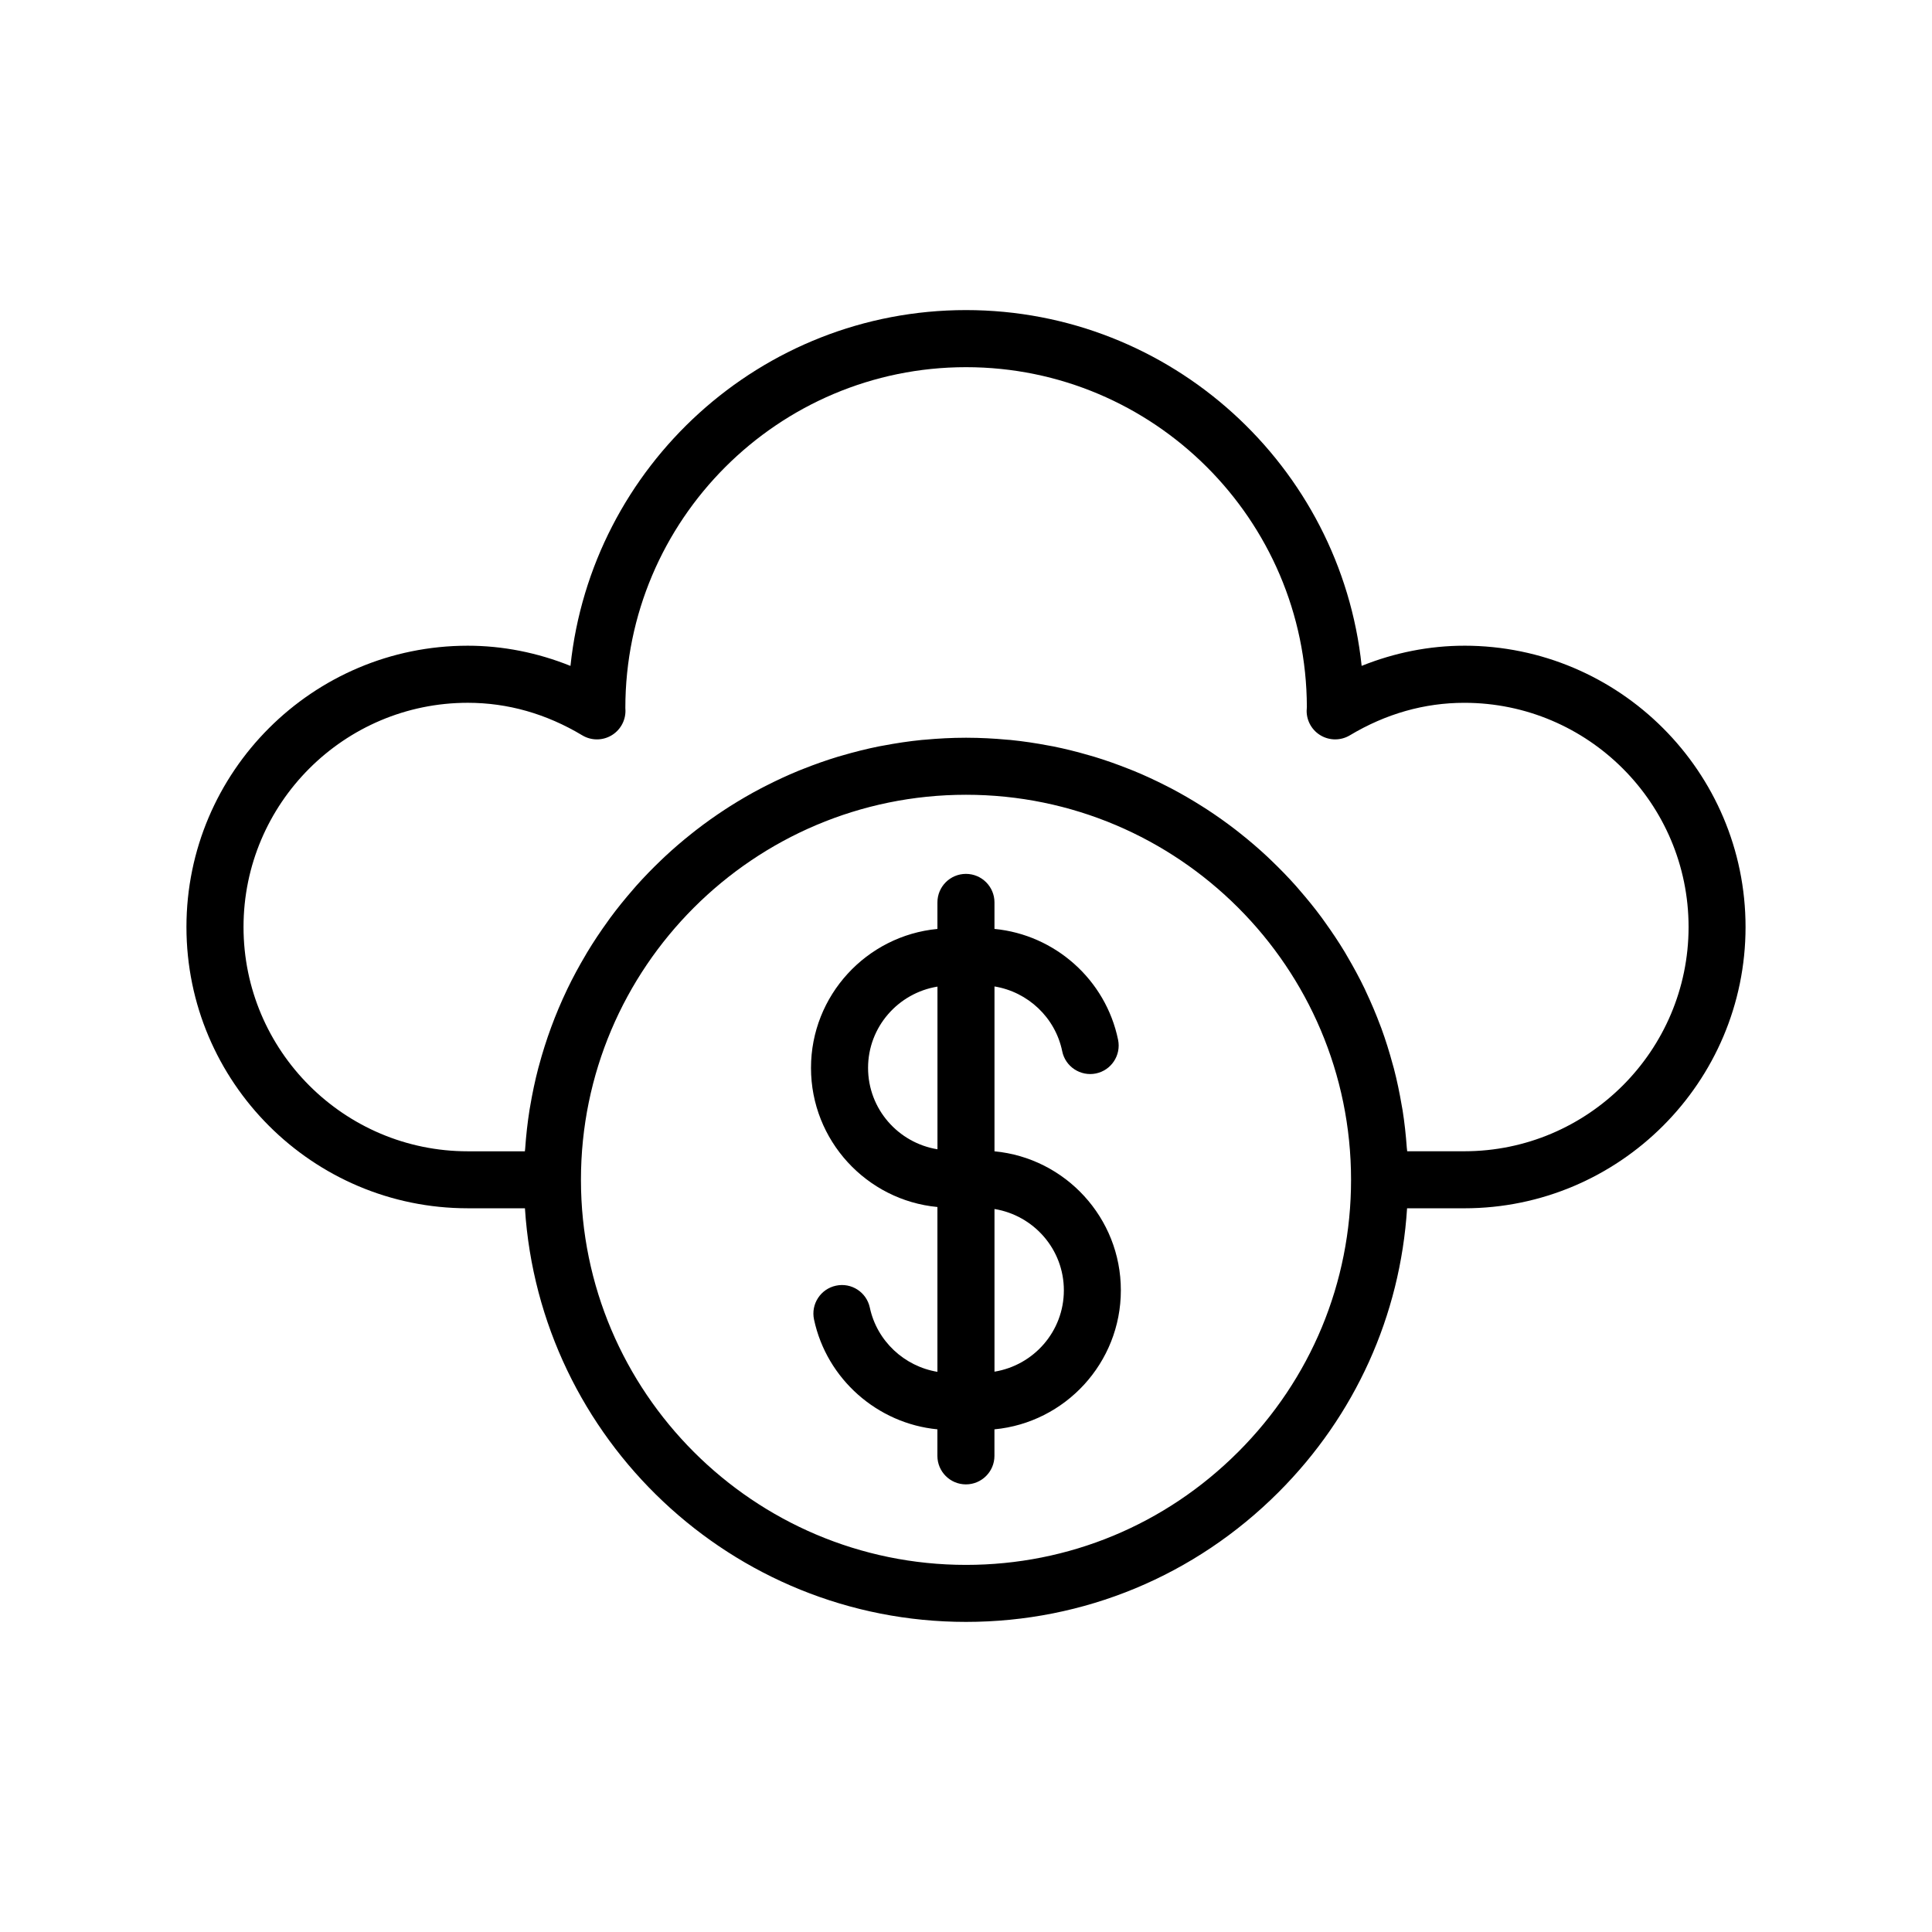
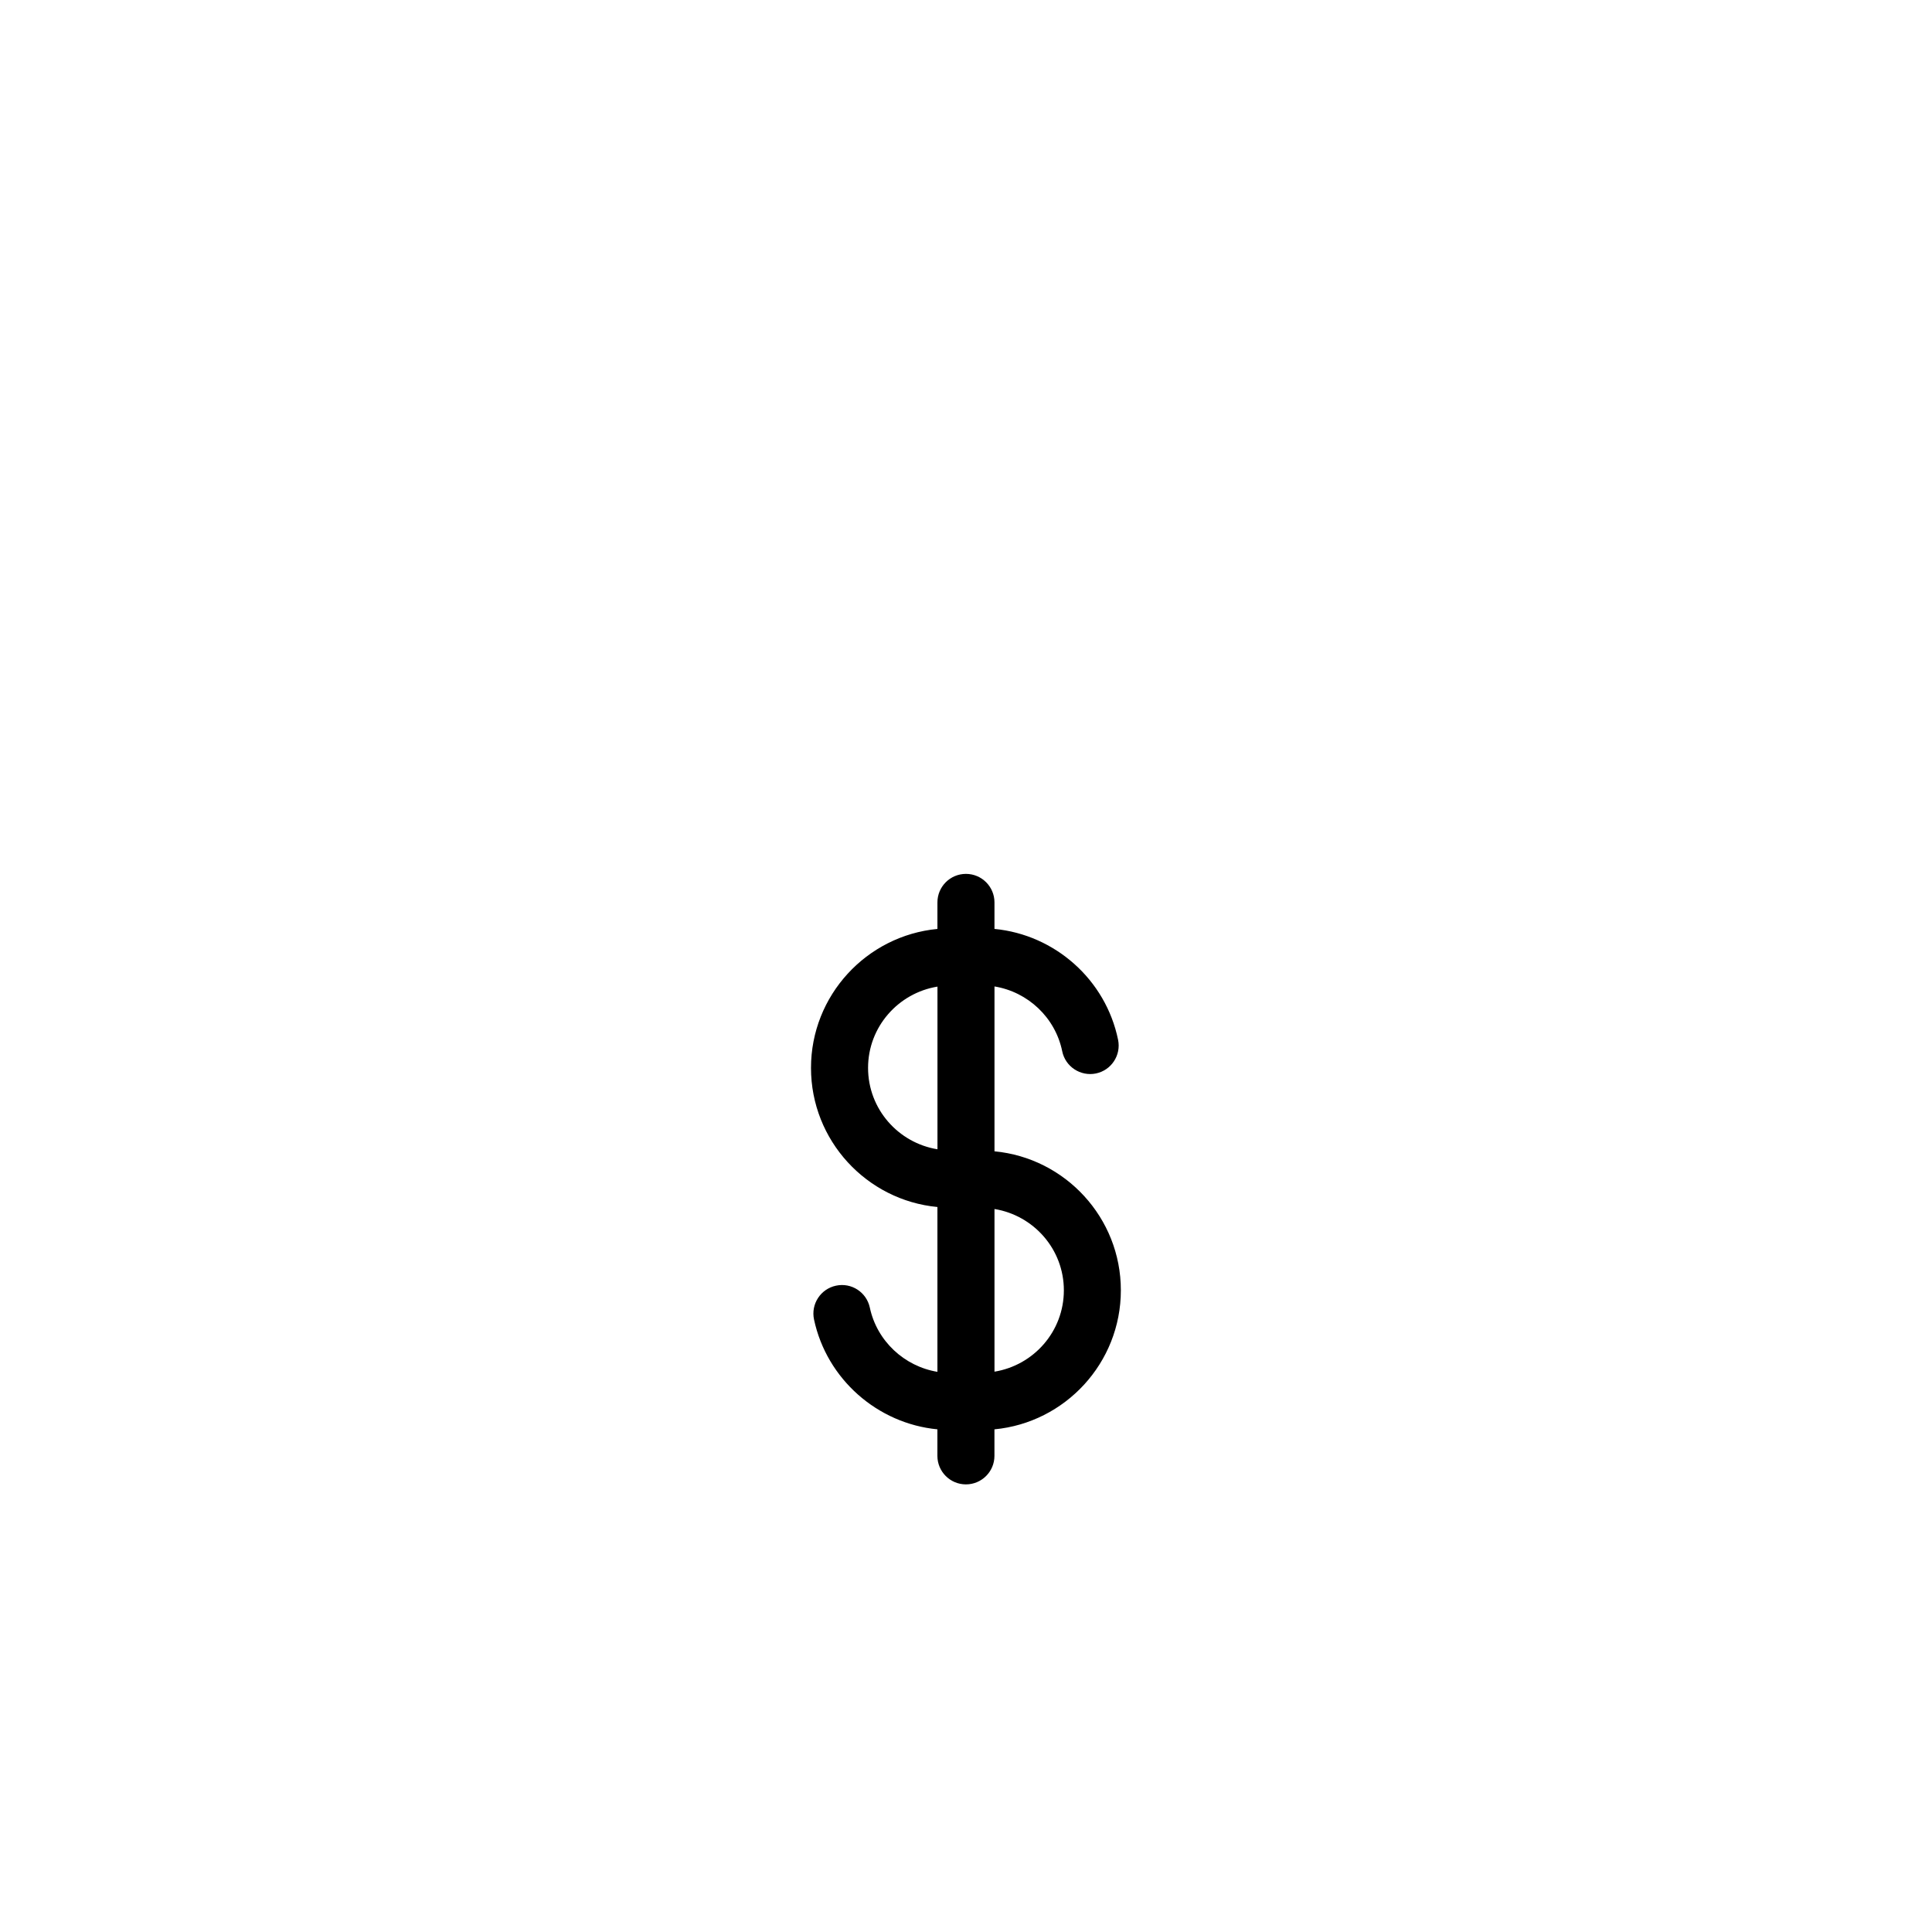
<svg xmlns="http://www.w3.org/2000/svg" fill="#000000" width="800px" height="800px" version="1.1" viewBox="144 144 512 512">
  <g>
-     <path d="m532.05 315.12c-9.227 0-18.453 1.828-27.199 5.344-5.578-52.918-50.477-94.289-104.86-94.289-54.367 0-99.246 41.371-104.81 94.297-8.746-3.523-17.98-5.352-27.223-5.352-41.105 0-74.547 33.438-74.547 74.539 0 41.105 33.441 74.547 74.547 74.547l15.156 0.004c3.91 61.098 54.828 109.61 116.89 109.61 31.246 0 60.652-12.195 82.805-34.352 20.355-20.355 32.277-46.848 34.082-75.258h15.16c41.102 0 74.539-33.441 74.539-74.547-0.004-41.109-33.441-74.547-74.543-74.547zm-59.934 213.67c-19.289 19.297-44.906 29.922-72.109 29.922-56.262 0-102.03-45.766-102.05-102.02v-0.035c0-28.129 11.441-53.637 29.922-72.117 18.48-18.477 43.992-29.918 72.125-29.918 56.266 0 102.04 45.77 102.04 102.04 0.004 27.211-10.625 52.832-29.926 72.133zm59.934-79.695h-15.129c-0.02-0.316-0.086-0.625-0.105-0.941-0.242-3.352-0.598-6.664-1.117-9.934-0.07-0.43-0.156-0.848-0.23-1.27-0.562-3.32-1.246-6.609-2.086-9.828-0.086-0.316-0.18-0.621-0.266-0.938-0.891-3.301-1.898-6.555-3.062-9.738-0.066-0.18-0.141-0.359-0.211-0.535-1.164-3.129-2.465-6.191-3.883-9.191-0.109-0.238-0.211-0.48-0.324-0.715-1.43-2.973-3.008-5.863-4.676-8.695-0.195-0.336-0.383-0.68-0.586-1.012-1.648-2.731-3.426-5.375-5.285-7.961-0.277-0.387-0.539-0.781-0.828-1.16-1.848-2.508-3.82-4.926-5.859-7.273-0.348-0.402-0.691-0.812-1.043-1.211-2.047-2.293-4.191-4.488-6.402-6.609-0.414-0.398-0.82-0.797-1.238-1.184-2.231-2.074-4.543-4.055-6.934-5.953-0.465-0.367-0.922-0.734-1.387-1.094-2.414-1.859-4.891-3.621-7.445-5.289-0.5-0.324-0.988-0.641-1.492-0.953-2.59-1.637-5.238-3.18-7.957-4.613-0.508-0.266-1.02-0.523-1.527-0.781-2.766-1.41-5.586-2.719-8.473-3.91-0.5-0.207-0.996-0.395-1.5-0.59-2.941-1.168-5.941-2.231-8.992-3.16-0.465-0.141-0.934-0.262-1.391-0.398-3.133-0.91-6.312-1.715-9.551-2.363-0.387-0.074-0.781-0.137-1.168-0.211-3.34-0.637-6.723-1.148-10.156-1.492-0.277-0.023-0.551-0.035-0.82-0.059-3.523-0.328-7.082-0.516-10.691-0.523-0.074 0-0.141-0.012-0.215-0.012-0.07 0-0.137 0.012-0.207 0.012-3.617 0.004-7.195 0.195-10.727 0.523-0.258 0.023-0.523 0.035-0.785 0.059-3.457 0.344-6.863 0.863-10.223 1.5-0.363 0.07-0.73 0.121-1.09 0.195-3.269 0.656-6.484 1.465-9.652 2.387-0.422 0.121-0.852 0.238-1.273 0.363-3.102 0.941-6.141 2.019-9.129 3.203-0.449 0.18-0.902 0.348-1.352 0.535-2.938 1.211-5.812 2.543-8.629 3.984-0.449 0.227-0.902 0.453-1.352 0.691-2.785 1.465-5.496 3.043-8.148 4.719-0.43 0.273-0.855 0.543-1.285 0.828-2.625 1.715-5.176 3.527-7.648 5.438-0.395 0.309-0.781 0.613-1.168 0.922-2.465 1.953-4.852 3.996-7.144 6.137-0.336 0.316-0.672 0.641-1.008 0.957-2.297 2.195-4.516 4.473-6.629 6.848-0.273 0.309-0.535 0.621-0.805 0.934-2.125 2.438-4.168 4.953-6.09 7.562-0.203 0.273-0.395 0.555-0.59 0.832-1.945 2.684-3.793 5.453-5.512 8.305-0.121 0.203-0.227 0.402-0.348 0.605-1.758 2.957-3.402 5.984-4.902 9.109-0.035 0.074-0.07 0.156-0.105 0.23-3.062 6.418-5.551 13.16-7.418 20.152-0.039 0.156-0.09 0.309-0.133 0.465-0.883 3.367-1.602 6.801-2.188 10.277-0.047 0.273-0.102 0.527-0.141 0.801-0.543 3.406-0.926 6.863-1.168 10.363-0.016 0.227-0.059 0.441-0.074 0.672h-15.129c-32.773 0-59.434-26.66-59.434-59.434 0-32.77 26.66-59.426 59.434-59.426 10.59 0 20.797 2.902 30.336 8.621 2.332 1.402 5.246 1.438 7.613 0.098 2.367-1.34 3.836-3.856 3.836-6.574l-0.031-0.781c0-49.793 40.5-90.305 90.281-90.305 49.715 0 90.184 40.363 90.328 90.035-0.031 0.328-0.059 0.816-0.059 1.047 0 2.719 1.461 5.234 3.836 6.574 2.367 1.34 5.269 1.305 7.609-0.09 9.551-5.723 19.766-8.621 30.348-8.621 32.77 0 59.426 26.66 59.426 59.426-0.016 32.758-26.672 59.418-59.441 59.418z" />
    <path d="m407.55 449.11v-43.691c8.828 1.441 16.113 8.211 17.949 17.18 0.836 4.098 4.863 6.707 8.922 5.883 4.09-0.84 6.723-4.836 5.883-8.922-3.281-15.977-16.762-27.852-32.758-29.387v-7.027c0-4.176-3.387-7.559-7.559-7.559-4.176 0-7.559 3.379-7.559 7.559v7.031c-18.766 1.785-33.504 17.613-33.504 36.828 0 19.234 14.738 35.082 33.504 36.863v43.68c-8.762-1.445-16.027-8.148-17.914-17.02-0.871-4.086-4.887-6.695-8.969-5.812-4.082 0.867-6.688 4.883-5.82 8.961 3.371 15.816 16.828 27.578 32.695 29.109v7.031c0 4.172 3.379 7.559 7.559 7.559 4.172 0 7.559-3.387 7.559-7.559v-7.027c18.766-1.777 33.5-17.617 33.5-36.848 0.012-19.219-14.723-35.055-33.488-36.832zm-33.504-22.109c0-10.863 7.984-19.84 18.391-21.539v43.109c-10.406-1.695-18.391-10.68-18.391-21.57zm33.504 80.504v-43.105c10.398 1.691 18.383 10.672 18.383 21.543 0 10.887-7.984 19.871-18.383 21.562z" />
  </g>
</svg>